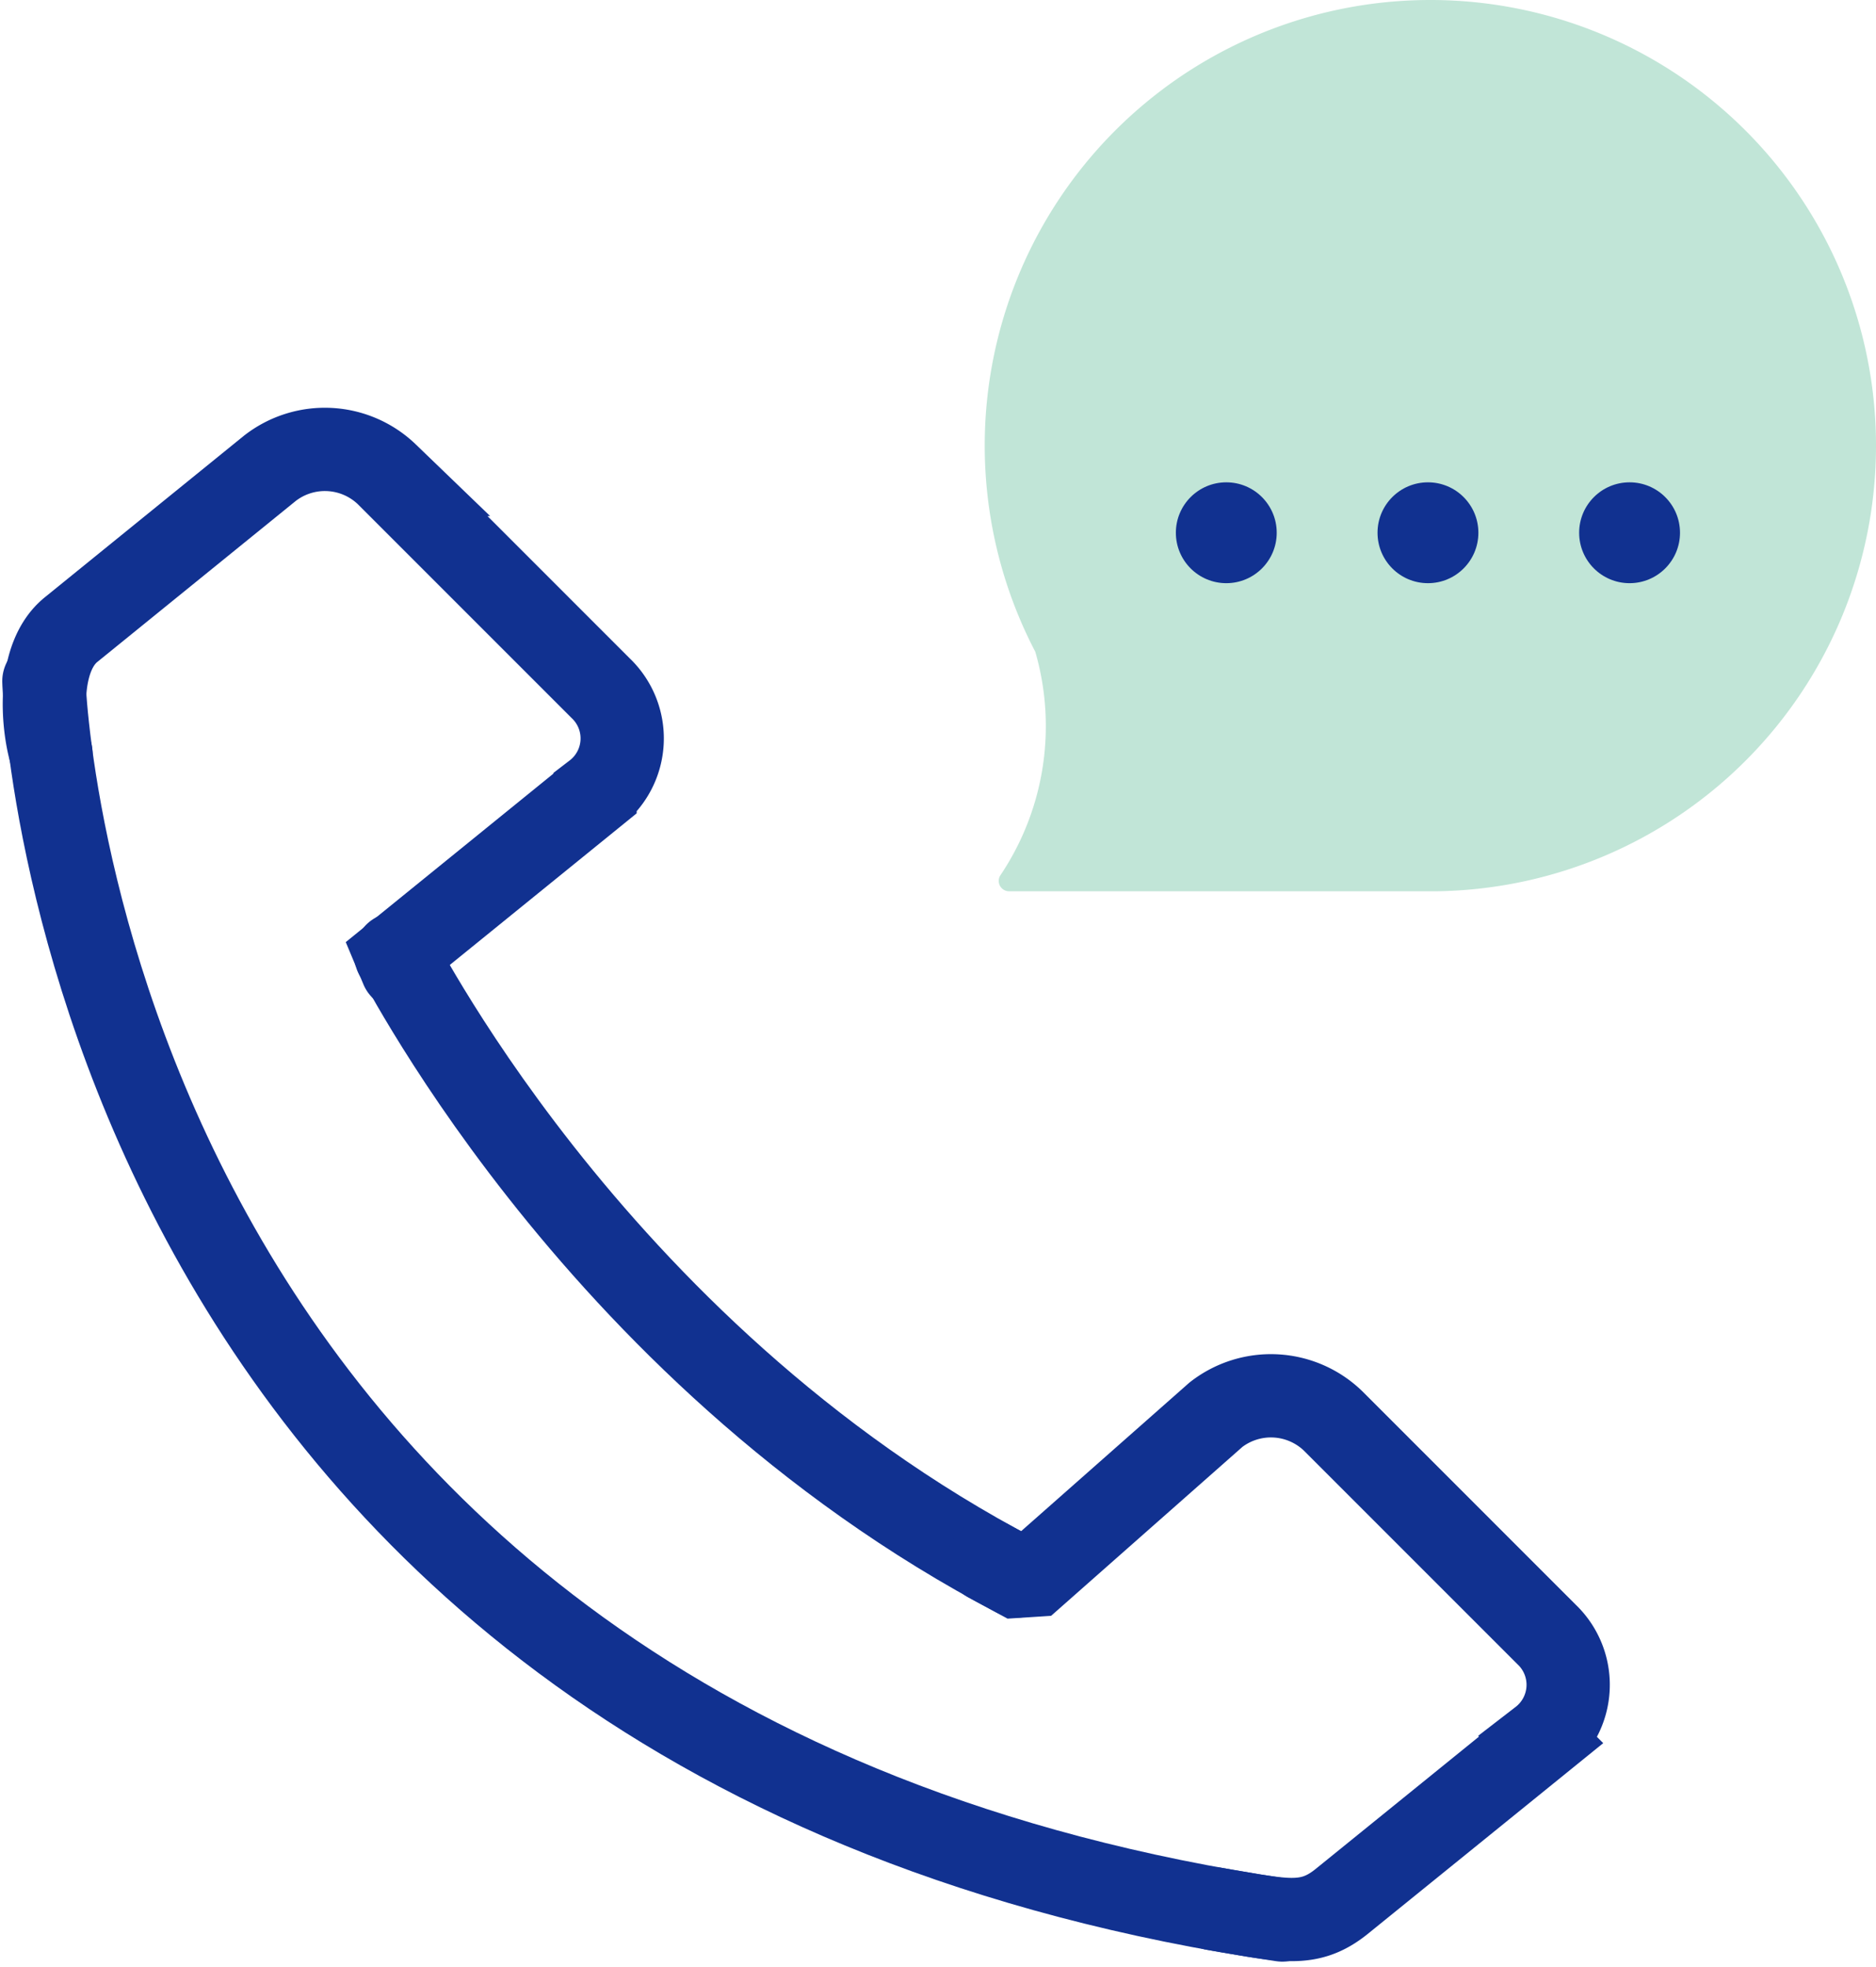
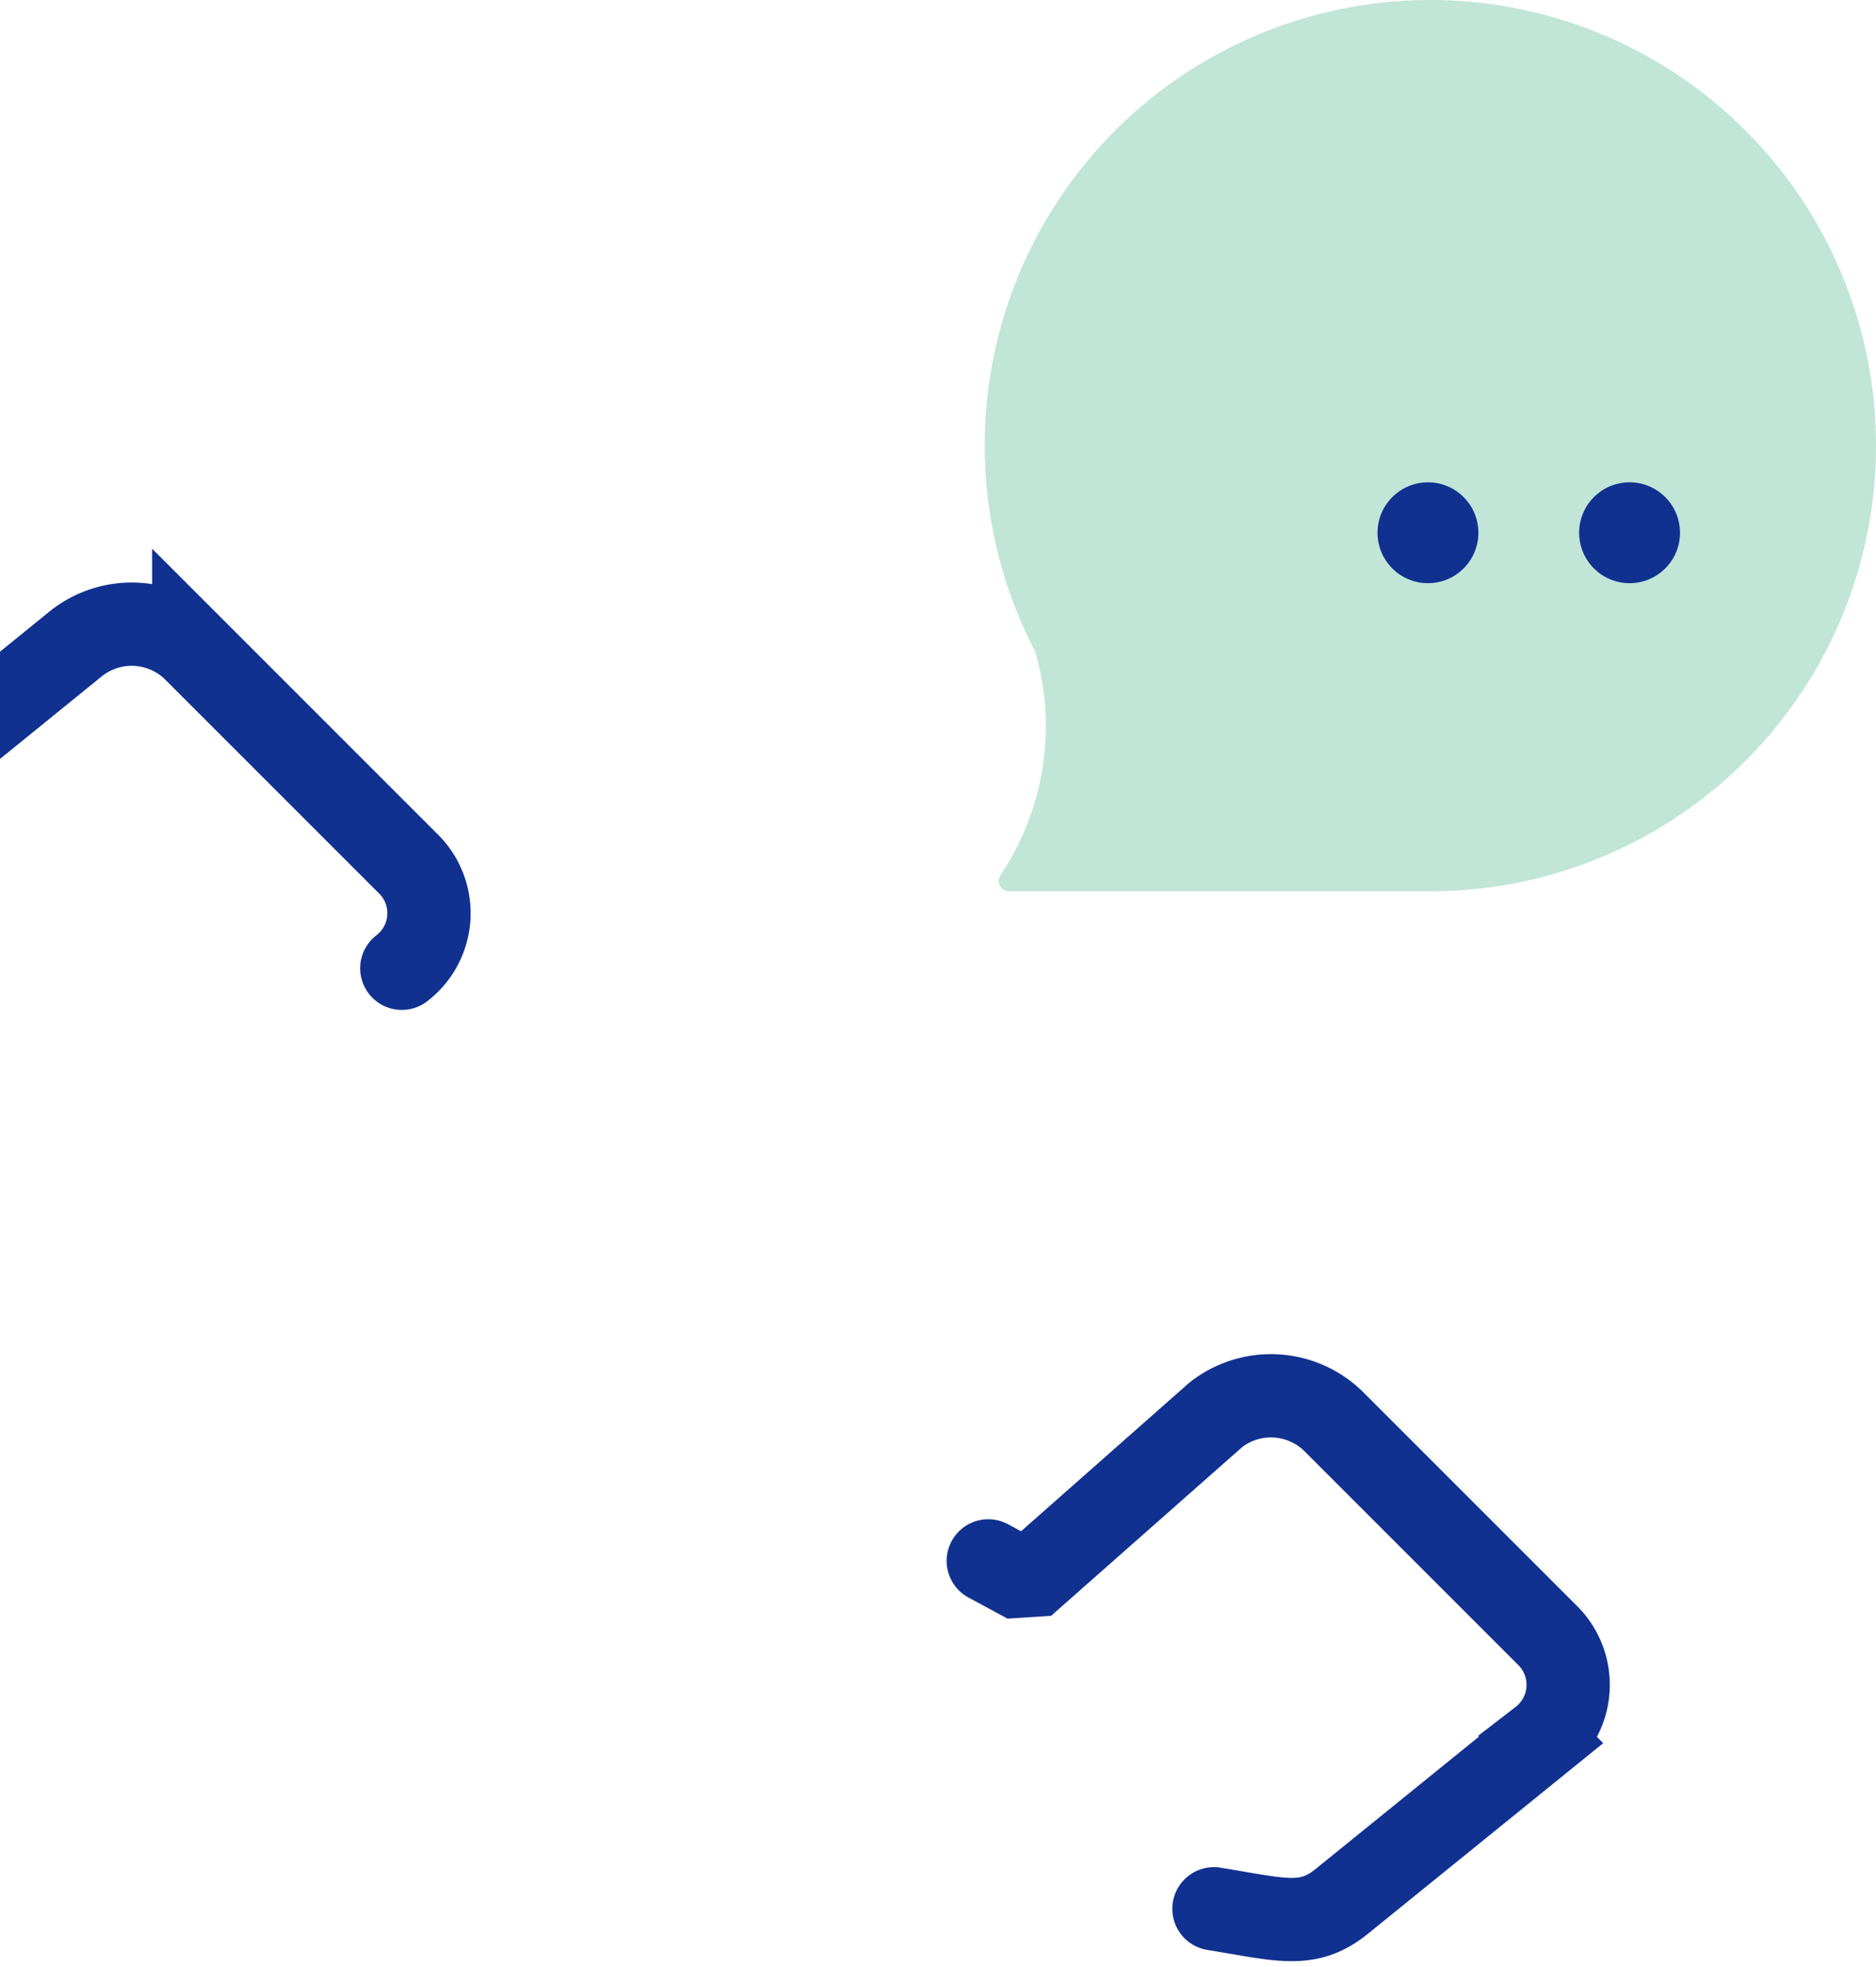
<svg xmlns="http://www.w3.org/2000/svg" width="45.053" height="47.24" viewBox="0 0 45.053 47.24">
  <g id="m-r_Telefon" transform="translate(-33.556 -23.539)">
    <g id="Сгруппировать_74" data-name="Сгруппировать 74" transform="translate(34.61 34.331)">
-       <path id="Контур_138" data-name="Контур 138" d="M64.351,77.608C35.357,73.337,34.61,47.86,34.61,47.86m8.454,6.578c-.215-.565,4.526,9.476,14.911,14.911" transform="translate(-34.61 -42.295)" fill="none" stroke="#113190" stroke-linecap="round" stroke-miterlimit="10" stroke-width="2" />
      <path id="Контур_139" data-name="Контур 139" d="M73.751,85.693c1.641.269,2.26.478,3.074-.182l4.782-3.874a1.67,1.67,0,0,0,.135-2.529l-5.132-5.132a2.148,2.148,0,0,0-2.811-.148l-4.365,3.854-.417.027s-.37-.2-.686-.37" transform="translate(-45.651 -50.649)" fill="none" stroke="#113190" stroke-linecap="round" stroke-miterlimit="10" stroke-width="2" />
-       <path id="Контур_140" data-name="Контур 140" d="M43.211,52.044l-.135-.323,4.775-3.874a1.666,1.666,0,0,0,.135-2.529l-5.132-5.132a2.148,2.148,0,0,0-2.811-.148l-4.775,3.874c-.814.659-.7,2.233-.484,2.973" transform="translate(-34.615 -39.585)" fill="none" stroke="#113190" stroke-linecap="round" stroke-miterlimit="10" stroke-width="2" />
+       <path id="Контур_140" data-name="Контур 140" d="M43.211,52.044a1.666,1.666,0,0,0,.135-2.529l-5.132-5.132a2.148,2.148,0,0,0-2.811-.148l-4.775,3.874c-.814.659-.7,2.233-.484,2.973" transform="translate(-34.615 -39.585)" fill="none" stroke="#113190" stroke-linecap="round" stroke-miterlimit="10" stroke-width="2" />
    </g>
    <path id="Контур_141" data-name="Контур 141" d="M89.609,34.24a10.7,10.7,0,0,0-10.848-10.7A10.7,10.7,0,0,0,69.419,39.19a6.425,6.425,0,0,1-.847,5.381.249.249,0,0,0,.215.37H79.05A10.7,10.7,0,0,0,89.609,34.24Z" transform="translate(-11 0)" fill="#c1e5d7" />
-     <circle id="Эллипс_18" data-name="Эллипс 18" cx="1.211" cy="1.211" r="1.211" transform="translate(61.795 35.121)" fill="#113190" />
    <circle id="Эллипс_19" data-name="Эллипс 19" cx="1.211" cy="1.211" r="1.211" transform="translate(66.638 35.121)" fill="#113190" />
    <circle id="Эллипс_20" data-name="Эллипс 20" cx="1.211" cy="1.211" r="1.211" transform="translate(71.48 35.121)" fill="#113190" />
  </g>
</svg>